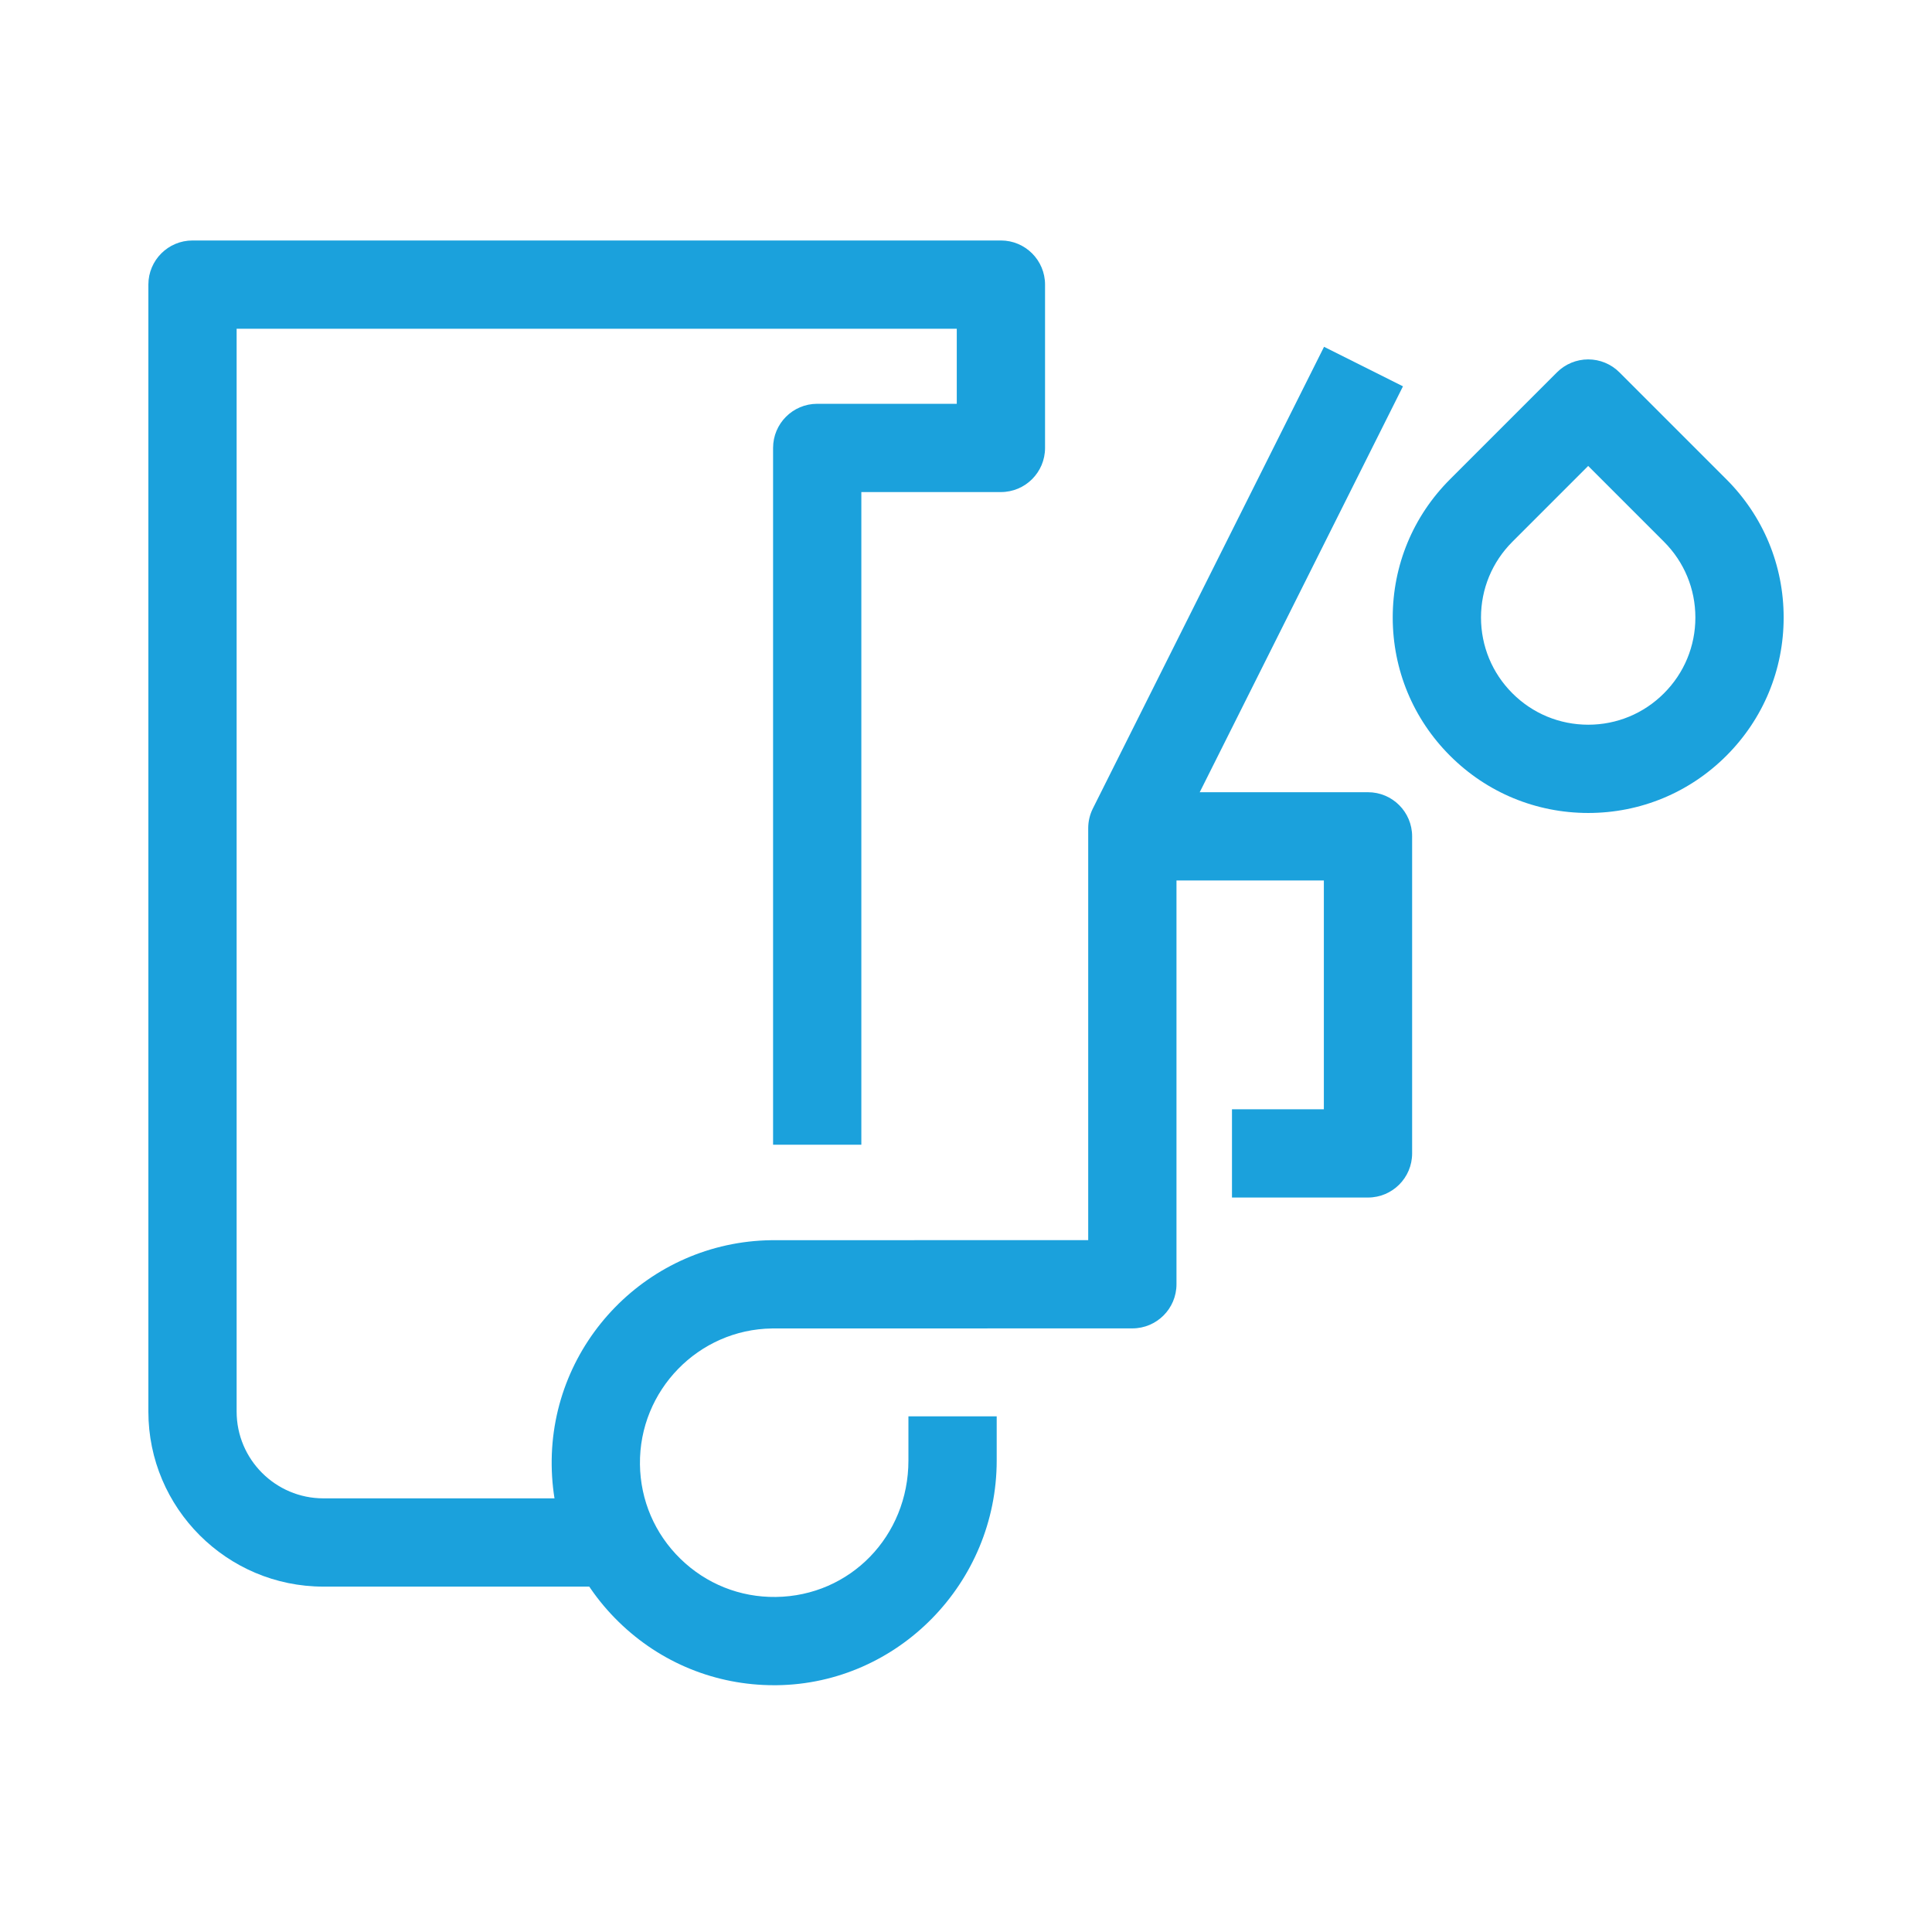
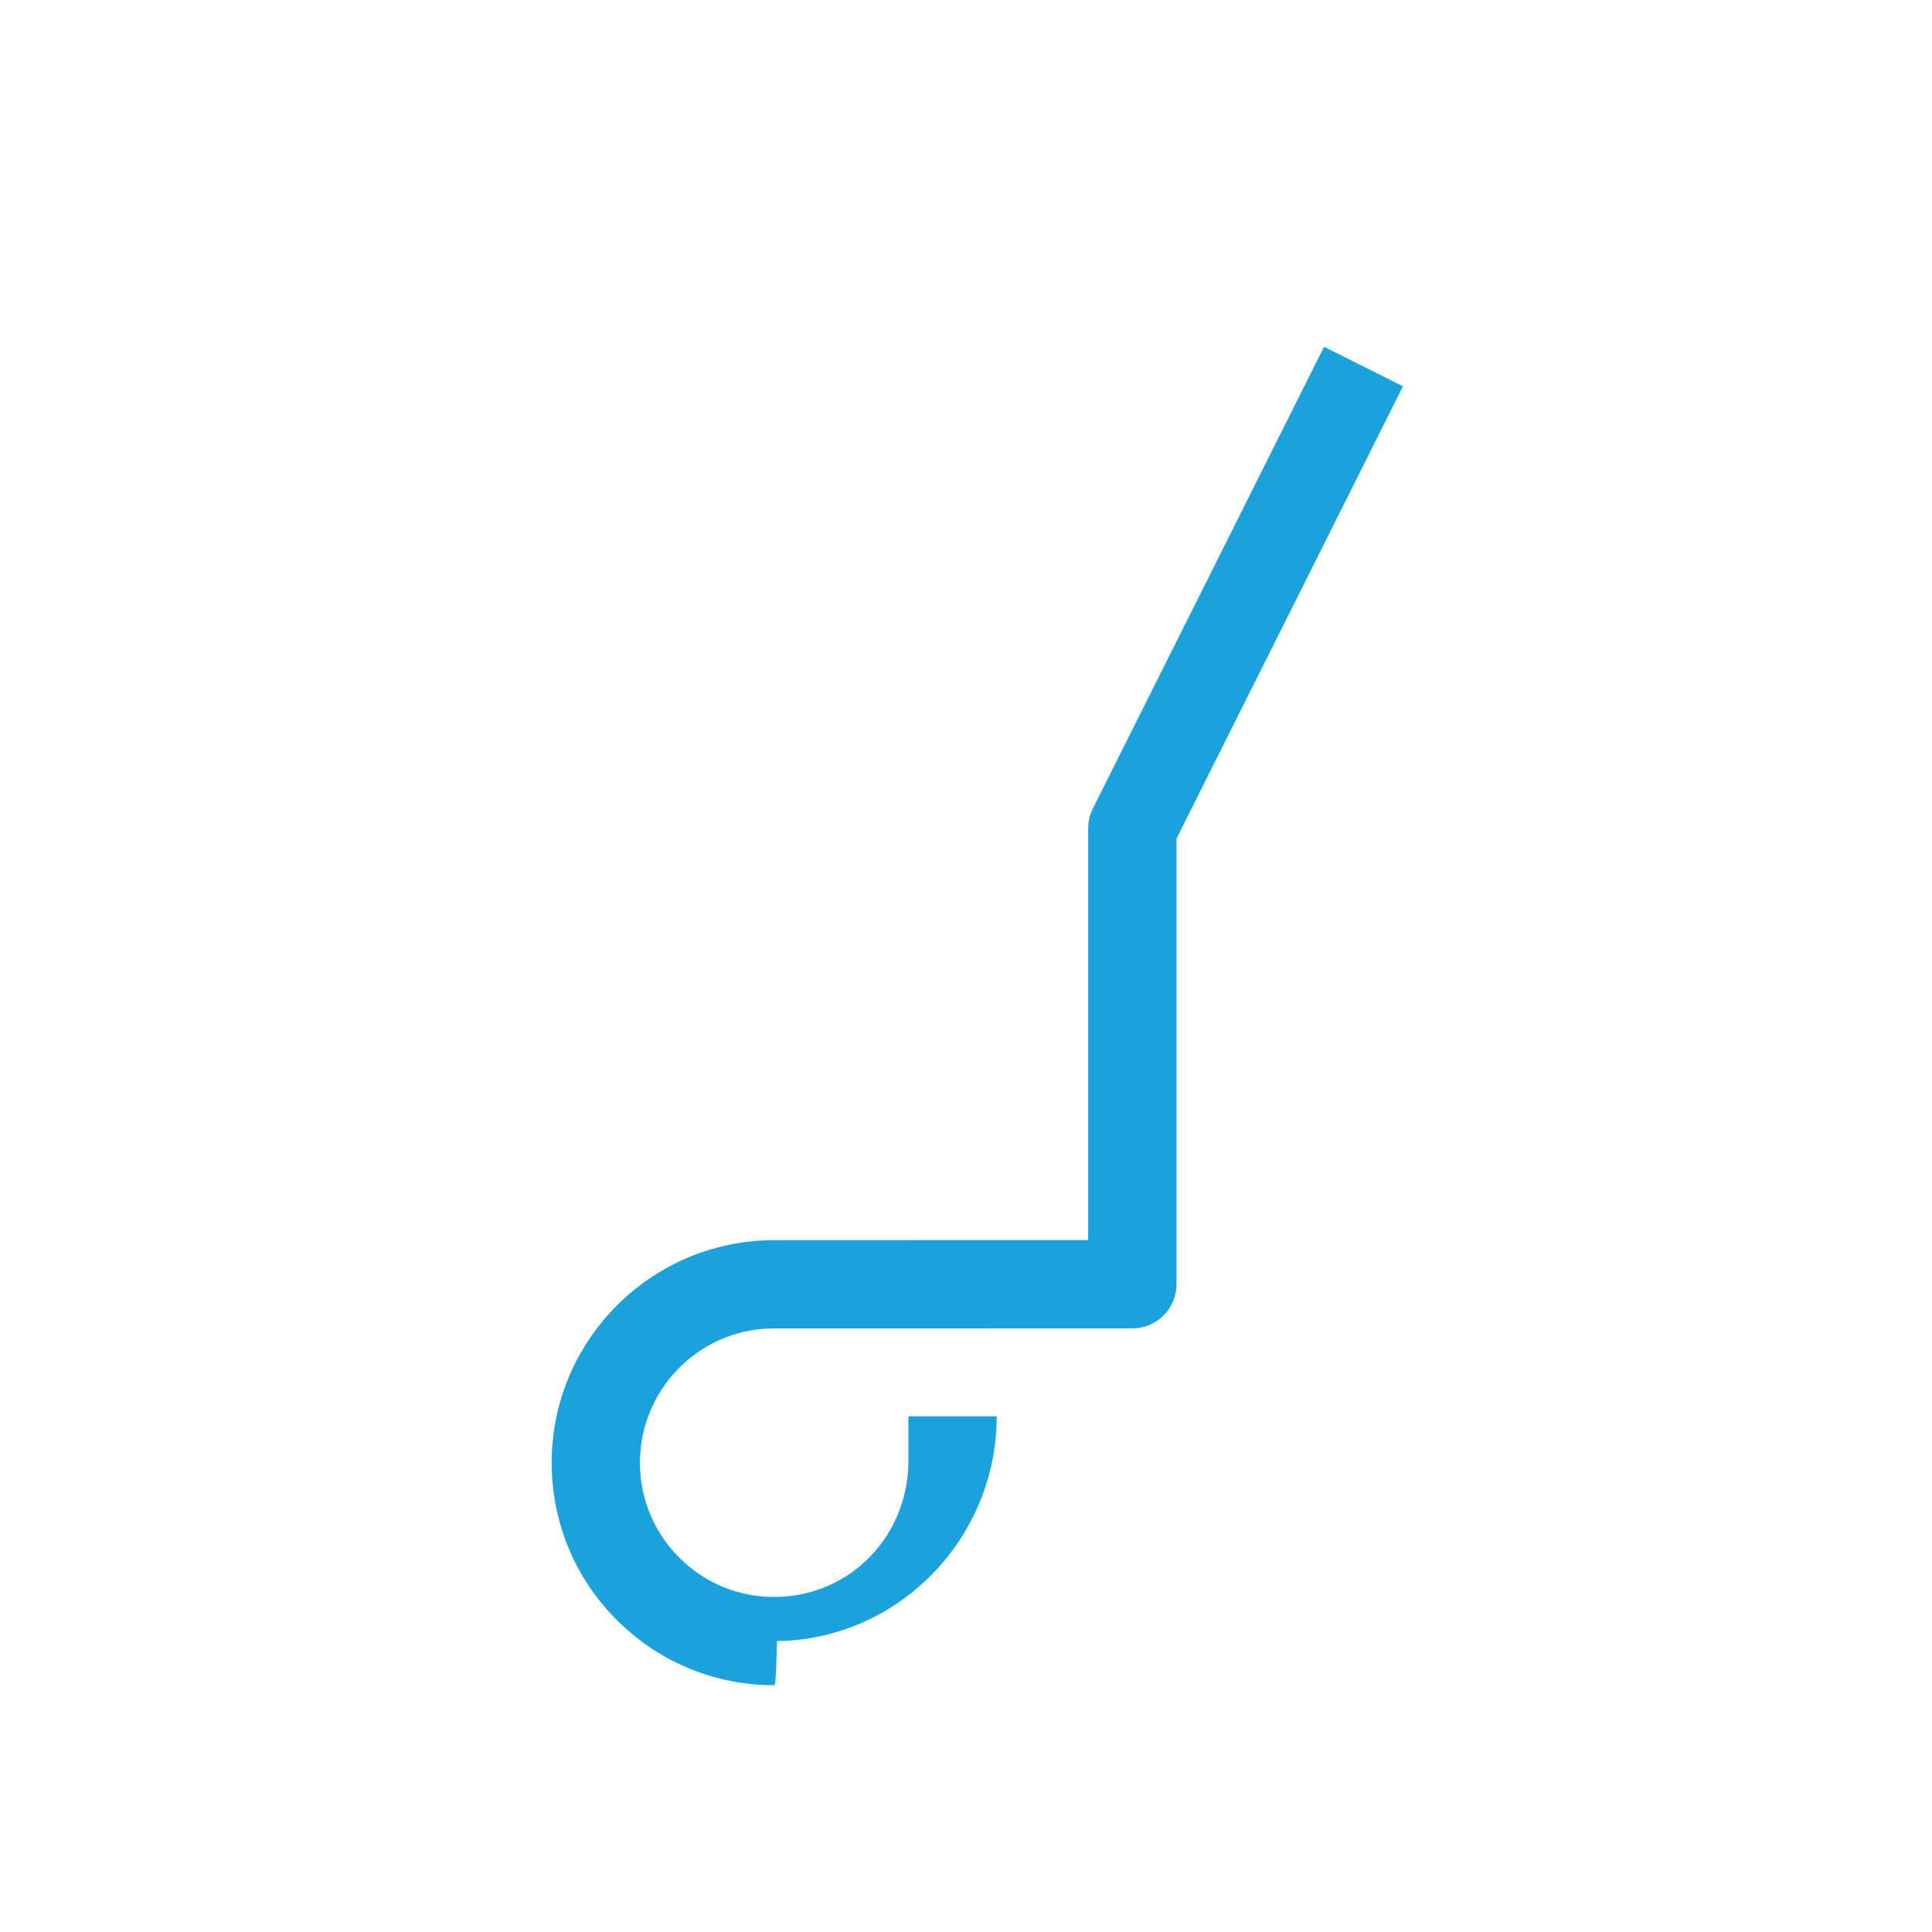
<svg xmlns="http://www.w3.org/2000/svg" version="1.1" id="Layer_1" x="0px" y="0px" width="200px" height="200px" viewBox="0 0 200 200" enable-background="new 0 0 200 200" xml:space="preserve">
  <g>
    <g>
-       <path fill="#1BA1DC" d="M65.499,164.246H33.481c-9.993,0-18.122-8.13-18.122-18.122V29.463c0-2.523,2.046-4.569,4.569-4.569    h83.686c2.523,0,4.569,2.046,4.569,4.569v16.906c0,2.523-2.046,4.569-4.569,4.569H89.166v67.562h-9.137v-72.13    c0-2.523,2.046-4.569,4.569-4.569h14.447v-7.769H24.496v112.093c0,4.954,4.031,8.984,8.985,8.984h32.018V164.246z" />
+       </g>
+     <g>
+       <path fill="#1BA1DC" d="M80.132,174.453c-6.042,0-11.74-2.318-16.074-6.545c-4.404-4.297-6.872-10.052-6.947-16.204    c-0.158-12.699,10.046-23.16,22.747-23.319l32.793-0.008V85.737c0-0.71,0.166-1.41,0.484-2.046l23.93-47.79l8.17,4.091    l-23.446,46.824v46.129c0,2.523-2.046,4.569-4.569,4.569l-37.302,0.008c-7.609,0.095-13.766,6.406-13.671,14.069    c0.046,3.713,1.535,7.184,4.192,9.777c2.657,2.593,6.166,3.997,9.877,3.948c7.696-0.095,13.724-6.3,13.724-14.126v-4.569h9.138    c0,12.671-10.205,23.107-22.749,23.262C80.33,174.453,80.231,174.453,80.132,174.453z" />
    </g>
    <g>
-       <path fill="#1BA1DC" d="M80.132,174.453c-6.042,0-11.74-2.318-16.074-6.545c-4.404-4.297-6.872-10.052-6.947-16.204    c-0.158-12.699,10.046-23.16,22.747-23.319l32.793-0.008V85.737c0-0.71,0.166-1.41,0.484-2.046l23.93-47.79l8.17,4.091    l-23.446,46.824v46.129c0,2.523-2.046,4.569-4.569,4.569l-37.302,0.008c-7.609,0.095-13.766,6.406-13.671,14.069    c0.046,3.713,1.535,7.184,4.192,9.777c2.657,2.593,6.166,3.997,9.877,3.948c7.696-0.095,13.724-6.3,13.724-14.126v-4.569h9.138    v4.569c0,12.671-10.205,23.107-22.749,23.262C80.33,174.453,80.231,174.453,80.132,174.453z" />
-     </g>
-     <g>
-       <path fill="#1BA1DC" d="M141.614,123.968h-14.08v-9.138h9.511V91.147h-21.868V82.01h26.437c2.523,0,4.569,2.046,4.569,4.569    v32.821C146.183,121.923,144.138,123.968,141.614,123.968z" />
-     </g>
+       </g>
    <g>
      <g>
-         <path fill="#1BA1DC" d="M164.409,84.159c-0.002,0-0.003,0-0.005,0c-5.407-0.005-10.487-2.112-14.303-5.931     c-3.816-3.814-5.921-8.893-5.927-14.299c0-5.406,2.105-10.487,5.928-14.309l11.077-11.077c0.856-0.857,2.019-1.338,3.231-1.338     c1.212,0,2.373,0.481,3.231,1.338l11.074,11.075c3.822,3.822,5.928,8.903,5.928,14.307c0,5.404-2.105,10.486-5.928,14.308     C174.894,82.054,169.814,84.159,164.409,84.159z M164.409,48.235l-7.846,7.847c-2.097,2.097-3.251,4.882-3.251,7.843     c0.003,2.963,1.157,5.751,3.25,7.843c2.094,2.096,4.882,3.251,7.851,3.254c2.961-0.001,5.745-1.155,7.838-3.25     c2.098-2.097,3.253-4.884,3.253-7.847c0-2.963-1.155-5.75-3.252-7.846L164.409,48.235z" />
-       </g>
+         </g>
    </g>
  </g>
</svg>